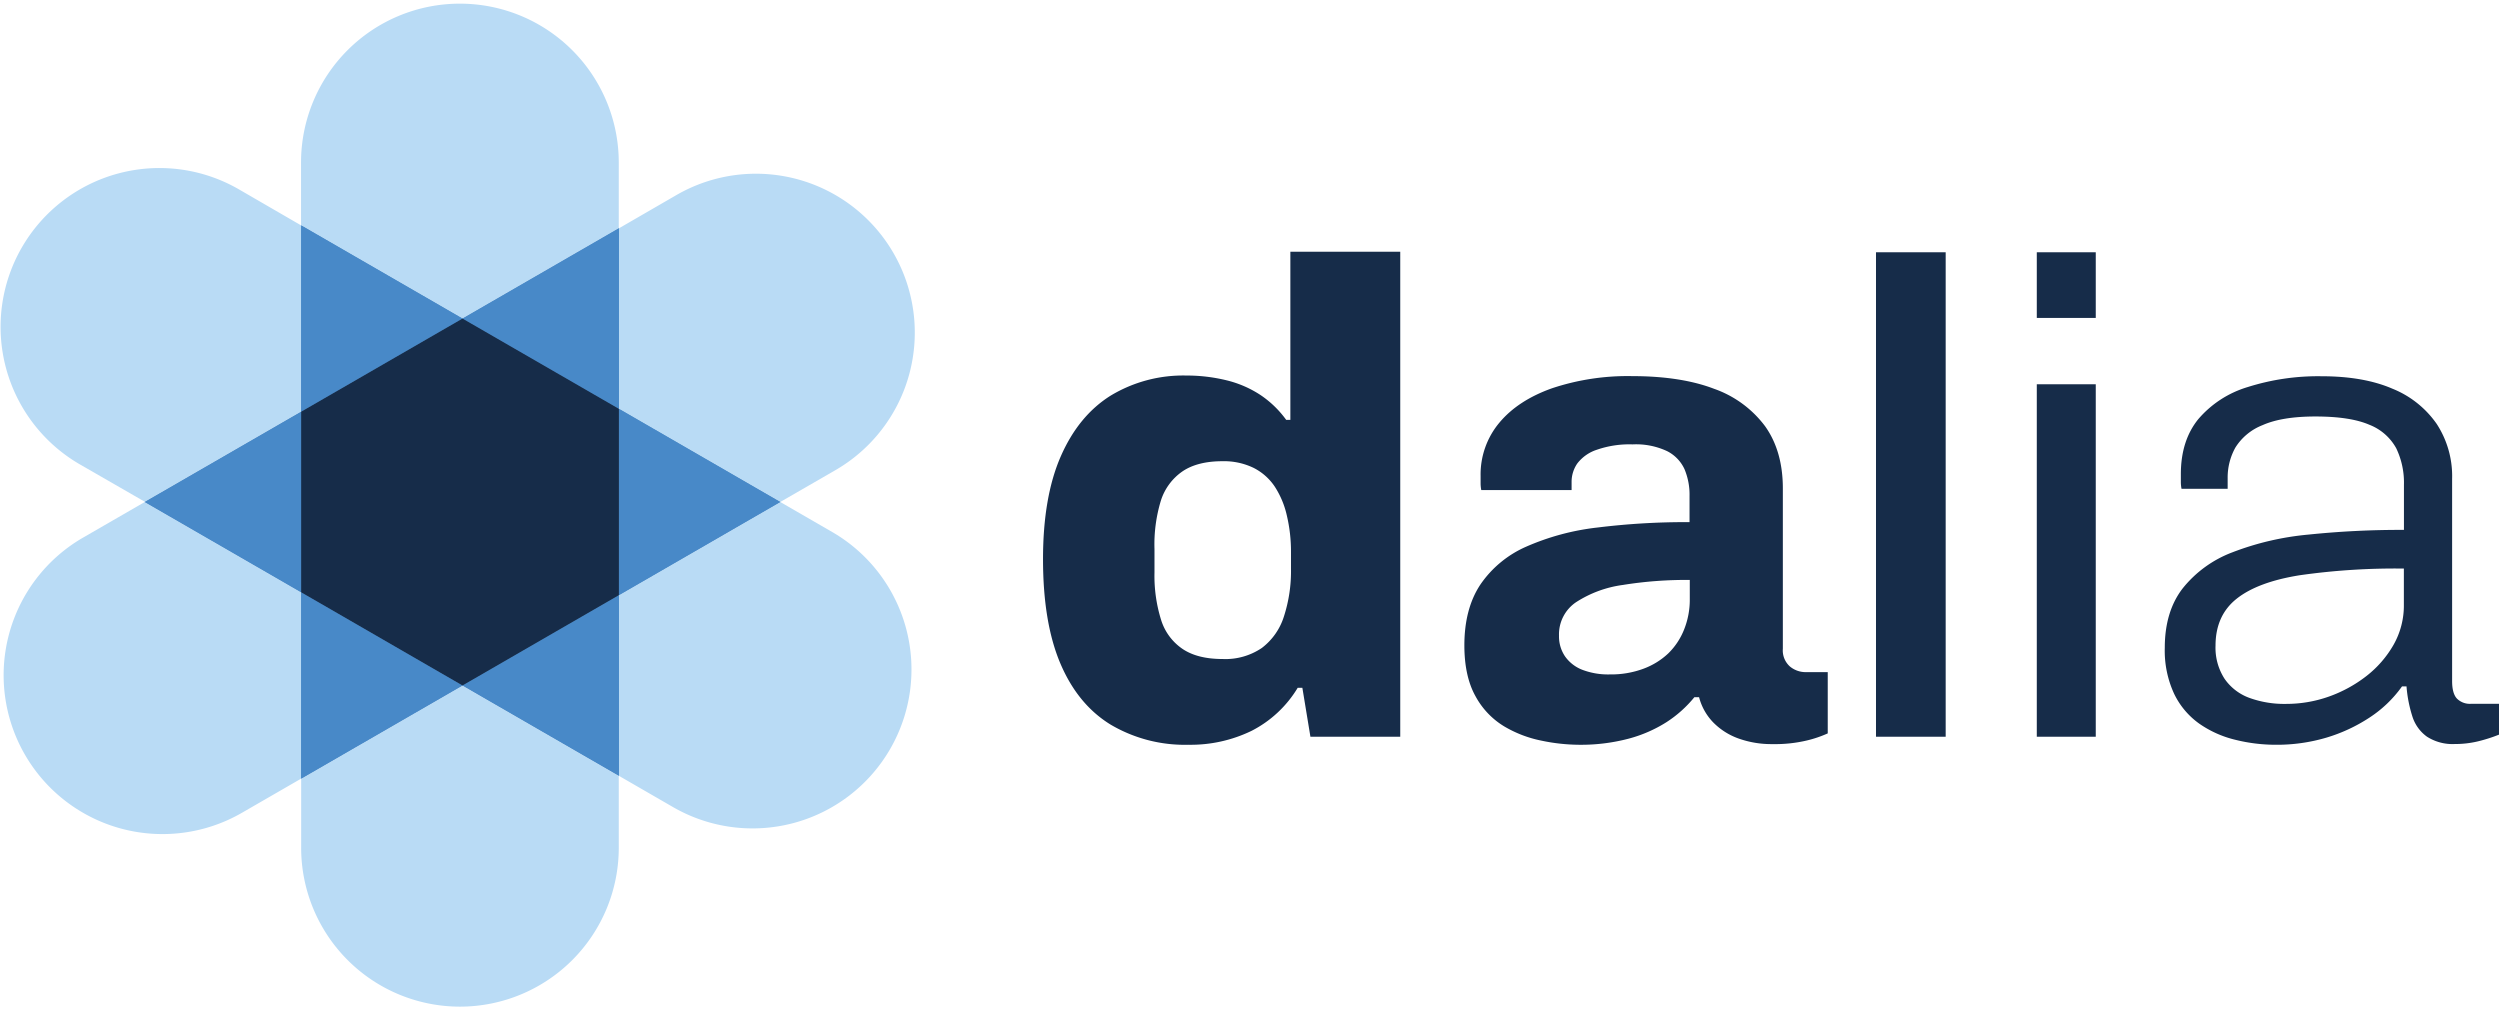
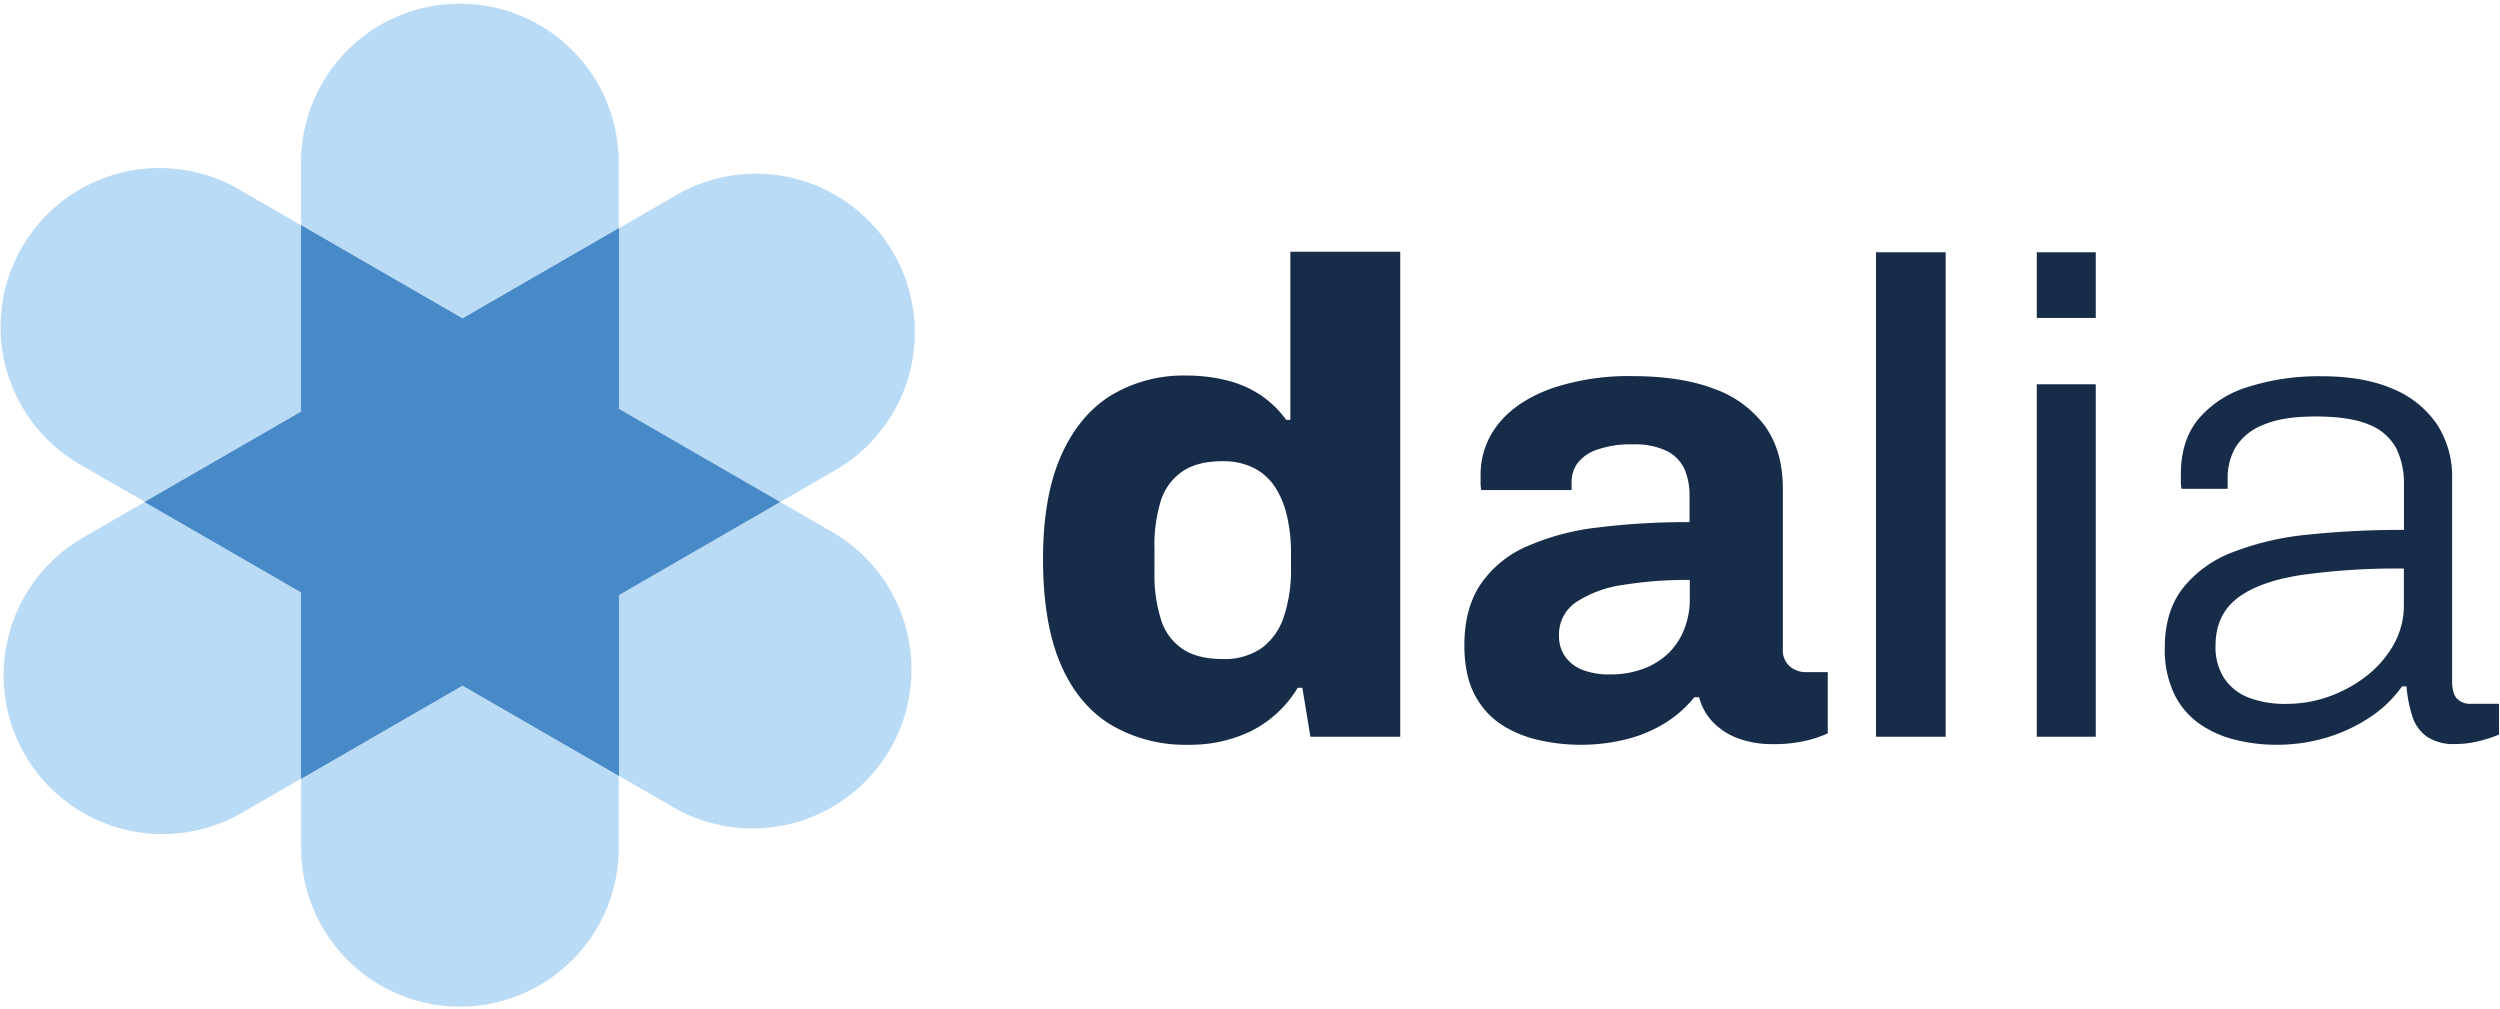
<svg xmlns="http://www.w3.org/2000/svg" width="602" height="243" viewBox="0 0 602 243" fill="none">
  <path d="M286.18 179.34a35.103 35.103 0 0 1-18.72-4.84c-5.267-3.22-9.3-8.113-12.1-14.68-2.8-6.567-4.2-14.957-4.2-25.17 0-10 1.427-18.257 4.28-24.77 2.853-6.513 6.853-11.383 12-14.61a33.771 33.771 0 0 1 18.24-4.84c3.234-.01 6.457.37 9.6 1.13 2.928.7 5.712 1.9 8.23 3.55a24.475 24.475 0 0 1 6.21 6h1v-40.5h26.46v116.8h-21.63l-1.94-11.78h-1.13A27.587 27.587 0 0 1 301.35 176a33.57 33.57 0 0 1-15.17 3.34Zm8.23-20.65a15.605 15.605 0 0 0 9.44-2.66 15.233 15.233 0 0 0 5.32-7.59 35.4 35.4 0 0 0 1.7-11.53V133a37.781 37.781 0 0 0-1-8.87 21.33 21.33 0 0 0-2.9-6.94 13.364 13.364 0 0 0-5.09-4.52 16.345 16.345 0 0 0-7.5-1.61c-4 0-7.2.807-9.6 2.42a13.508 13.508 0 0 0-5.25 7.1 36.168 36.168 0 0 0-1.53 11.65v5.64a35.605 35.605 0 0 0 1.61 11.46 13.122 13.122 0 0 0 5.25 7c2.387 1.573 5.57 2.36 9.55 2.36ZM380.09 179.34a45.27 45.27 0 0 1-8.95-1 28.496 28.496 0 0 1-9-3.47 19.092 19.092 0 0 1-6.86-7.26c-1.767-3.18-2.653-7.243-2.66-12.19 0-5.907 1.29-10.8 3.87-14.68a26.007 26.007 0 0 1 11.06-9.12 59.233 59.233 0 0 1 17.18-4.6c7.335-.9 14.72-1.331 22.11-1.29v-6.29a15.879 15.879 0 0 0-1.21-6.46 9.145 9.145 0 0 0-4.2-4.35 17.603 17.603 0 0 0-8.31-1.62 23.863 23.863 0 0 0-8.63 1.3 9.69 9.69 0 0 0-4.68 3.3 7.784 7.784 0 0 0-1.37 4.44V118h-21.75a8.47 8.47 0 0 1-.16-1.54v-1.85a19.39 19.39 0 0 1 4.52-12.83c3.007-3.6 7.257-6.37 12.75-8.31a57.613 57.613 0 0 1 19.2-2.9c7.853 0 14.443 1.02 19.77 3.06a26.14 26.14 0 0 1 12.26 9c2.853 4 4.28 9 4.28 15v38.57a5.184 5.184 0 0 0 1.69 4.28 5.92 5.92 0 0 0 3.8 1.37h5.32v14.75a28.114 28.114 0 0 1-5 1.7 33.089 33.089 0 0 1-8.23.88 23.519 23.519 0 0 1-8.31-1.37 16.172 16.172 0 0 1-6.05-3.87 13.615 13.615 0 0 1-3.39-6.05H408a28.676 28.676 0 0 1-6.7 6 32.747 32.747 0 0 1-9.2 4 45.007 45.007 0 0 1-12.01 1.45Zm7.59-16.94c2.748.044 5.481-.42 8.06-1.37a17.595 17.595 0 0 0 6-3.71 16.523 16.523 0 0 0 3.79-5.73 19.26 19.26 0 0 0 1.37-7.26v-4.68a96.394 96.394 0 0 0-16.14 1.21 27.45 27.45 0 0 0-11.23 4.14 9.336 9.336 0 0 0-4.12 8.07 8.528 8.528 0 0 0 1.46 5 9.098 9.098 0 0 0 4.19 3.23 17.444 17.444 0 0 0 6.62 1.1ZM451.74 177.41V60.74h16.78v116.67h-16.78ZM490.46 76.56V60.74h14.2v15.82h-14.2Zm0 100.85V92.53h14.2v84.88h-14.2ZM548.07 179.34a40.328 40.328 0 0 1-9.85-1.21 25.559 25.559 0 0 1-8.63-3.87 18.807 18.807 0 0 1-6.05-7.18 24.664 24.664 0 0 1-2.26-11.08c0-5.807 1.427-10.567 4.28-14.28a27.932 27.932 0 0 1 12-8.72 68.113 68.113 0 0 1 18.31-4.27 215.458 215.458 0 0 1 23-1.13v-10.86a19.098 19.098 0 0 0-1.86-8.8 12.568 12.568 0 0 0-6.45-5.65c-3.073-1.333-7.407-2-13-2-5.38 0-9.63.697-12.75 2.09a13.493 13.493 0 0 0-6.54 5.41 14.815 14.815 0 0 0-1.85 7.34v2.58h-11.11a8.71 8.71 0 0 1-.16-1.61v-1.94c0-5.373 1.4-9.783 4.2-13.23a25.143 25.143 0 0 1 11.94-7.74A56.083 56.083 0 0 1 559 90.6c6.78 0 12.48 1 17.1 3a23.81 23.81 0 0 1 10.65 8.47 23.006 23.006 0 0 1 3.72 13.23V164c0 2 .4 3.46 1.21 4.27a4.423 4.423 0 0 0 3.3 1.21h6.78v7.42a36.77 36.77 0 0 1-5.08 1.62 23.581 23.581 0 0 1-5.57.64 11.388 11.388 0 0 1-6.7-1.77 9.51 9.51 0 0 1-3.55-5 31.617 31.617 0 0 1-1.37-7.1h-1.09a29 29 0 0 1-7.82 7.5 39.3 39.3 0 0 1-10.41 4.84 41.923 41.923 0 0 1-12.1 1.71Zm2.42-9.84a30.672 30.672 0 0 0 10.32-1.77 32.281 32.281 0 0 0 9-4.92 25.633 25.633 0 0 0 6.54-7.51 19.142 19.142 0 0 0 2.5-9.68v-8.71c-8.392-.108-16.78.43-25.09 1.61-6.727 1.08-11.783 2.963-15.17 5.65-3.387 2.687-5.083 6.45-5.09 11.29a13.745 13.745 0 0 0 2.18 8 12.452 12.452 0 0 0 6 4.6 24.66 24.66 0 0 0 8.81 1.44Z" fill="#162C49" />
  <path d="M149 55V39.13A38.261 38.261 0 0 0 110.74.88a38.25 38.25 0 0 0-38.25 38.25v15.15l38.85 22.43L149 55ZM72.52 187.49v16.65a38.251 38.251 0 0 0 38.25 38.26A38.26 38.26 0 0 0 149 204.14V186.8l-37.66-21.74-38.82 22.43ZM187.88 120.88l13.28-7.66a38.268 38.268 0 0 0 14-52.26 38.255 38.255 0 0 0-38.126-18.8 38.244 38.244 0 0 0-14.134 4.8L149 55v43.48l38.88 22.4ZM34.86 120.88 20 129.46a38.26 38.26 0 0 0-14 52.26 38.258 38.258 0 0 0 52.26 14l14.26-8.23v-44.87l-37.66-21.74Z" fill="#B9DBF5" />
  <path d="M72.52 142.62v44.87l38.85-22.43-38.85-22.44Z" fill="#4889C8" style="mix-blend-mode:multiply" />
  <path d="M72.52 142.62v44.87l38.85-22.43-38.85-22.44Z" fill="#4889C8" />
  <path d="M149.03 98.45V54.97l-37.66 21.74 37.66 21.74Z" fill="#4889C8" style="mix-blend-mode:multiply" />
  <path d="M149.03 98.45V54.97l-37.66 21.74 37.66 21.74Z" fill="#4889C8" />
  <path d="m200.38 128.1-12.5-7.22L149 143.31v43.49l13.09 7.56a38.27 38.27 0 0 0 56.099-43.023A38.242 38.242 0 0 0 200.38 128.1ZM72.52 54.28l-15-8.69a38.26 38.26 0 0 0-52.26 14 38.26 38.26 0 0 0 14 52.25l15.64 9L72.56 99.1l-.04-44.82Z" fill="#B9DBF5" />
  <path d="M111.37 76.71 72.52 54.28v44.86l38.85-22.43Z" fill="#4889C8" style="mix-blend-mode:multiply" />
  <path d="M111.37 76.71 72.52 54.28v44.86l38.85-22.43Z" fill="#4889C8" />
  <path d="m111.37 165.06 37.66 21.74v-43.49l-37.66 21.75Z" fill="#4889C8" style="mix-blend-mode:multiply" />
  <path d="m111.37 165.06 37.66 21.74v-43.49l-37.66 21.75Z" fill="#4889C8" />
-   <path d="m149.03 143.31 38.85-22.43-38.85-22.43v44.86Z" fill="#4889C8" style="mix-blend-mode:multiply" />
  <path d="m149.03 143.31 38.85-22.43-38.85-22.43v44.86Z" fill="#4889C8" />
  <path d="m72.52 99.14-37.66 21.74 37.66 21.74V99.14Z" fill="#4889C8" style="mix-blend-mode:multiply" />
  <path d="m72.52 99.14-37.66 21.74 37.66 21.74V99.14Z" fill="#4889C8" />
  <path d="M111.37 76.71 72.52 99.14v43.48l38.85 22.44 37.66-21.75V98.45l-37.66-21.74Z" fill="#4889C8" style="mix-blend-mode:multiply" />
  <path d="M111.37 76.71 72.52 99.14v43.48l38.85 22.44 37.66-21.75V98.45l-37.66-21.74Z" fill="#4889C8" style="mix-blend-mode:multiply" />
-   <path d="M111.37 76.71 72.52 99.14v43.48l38.85 22.44 37.66-21.75V98.45l-37.66-21.74Z" fill="#162C49" />
</svg>